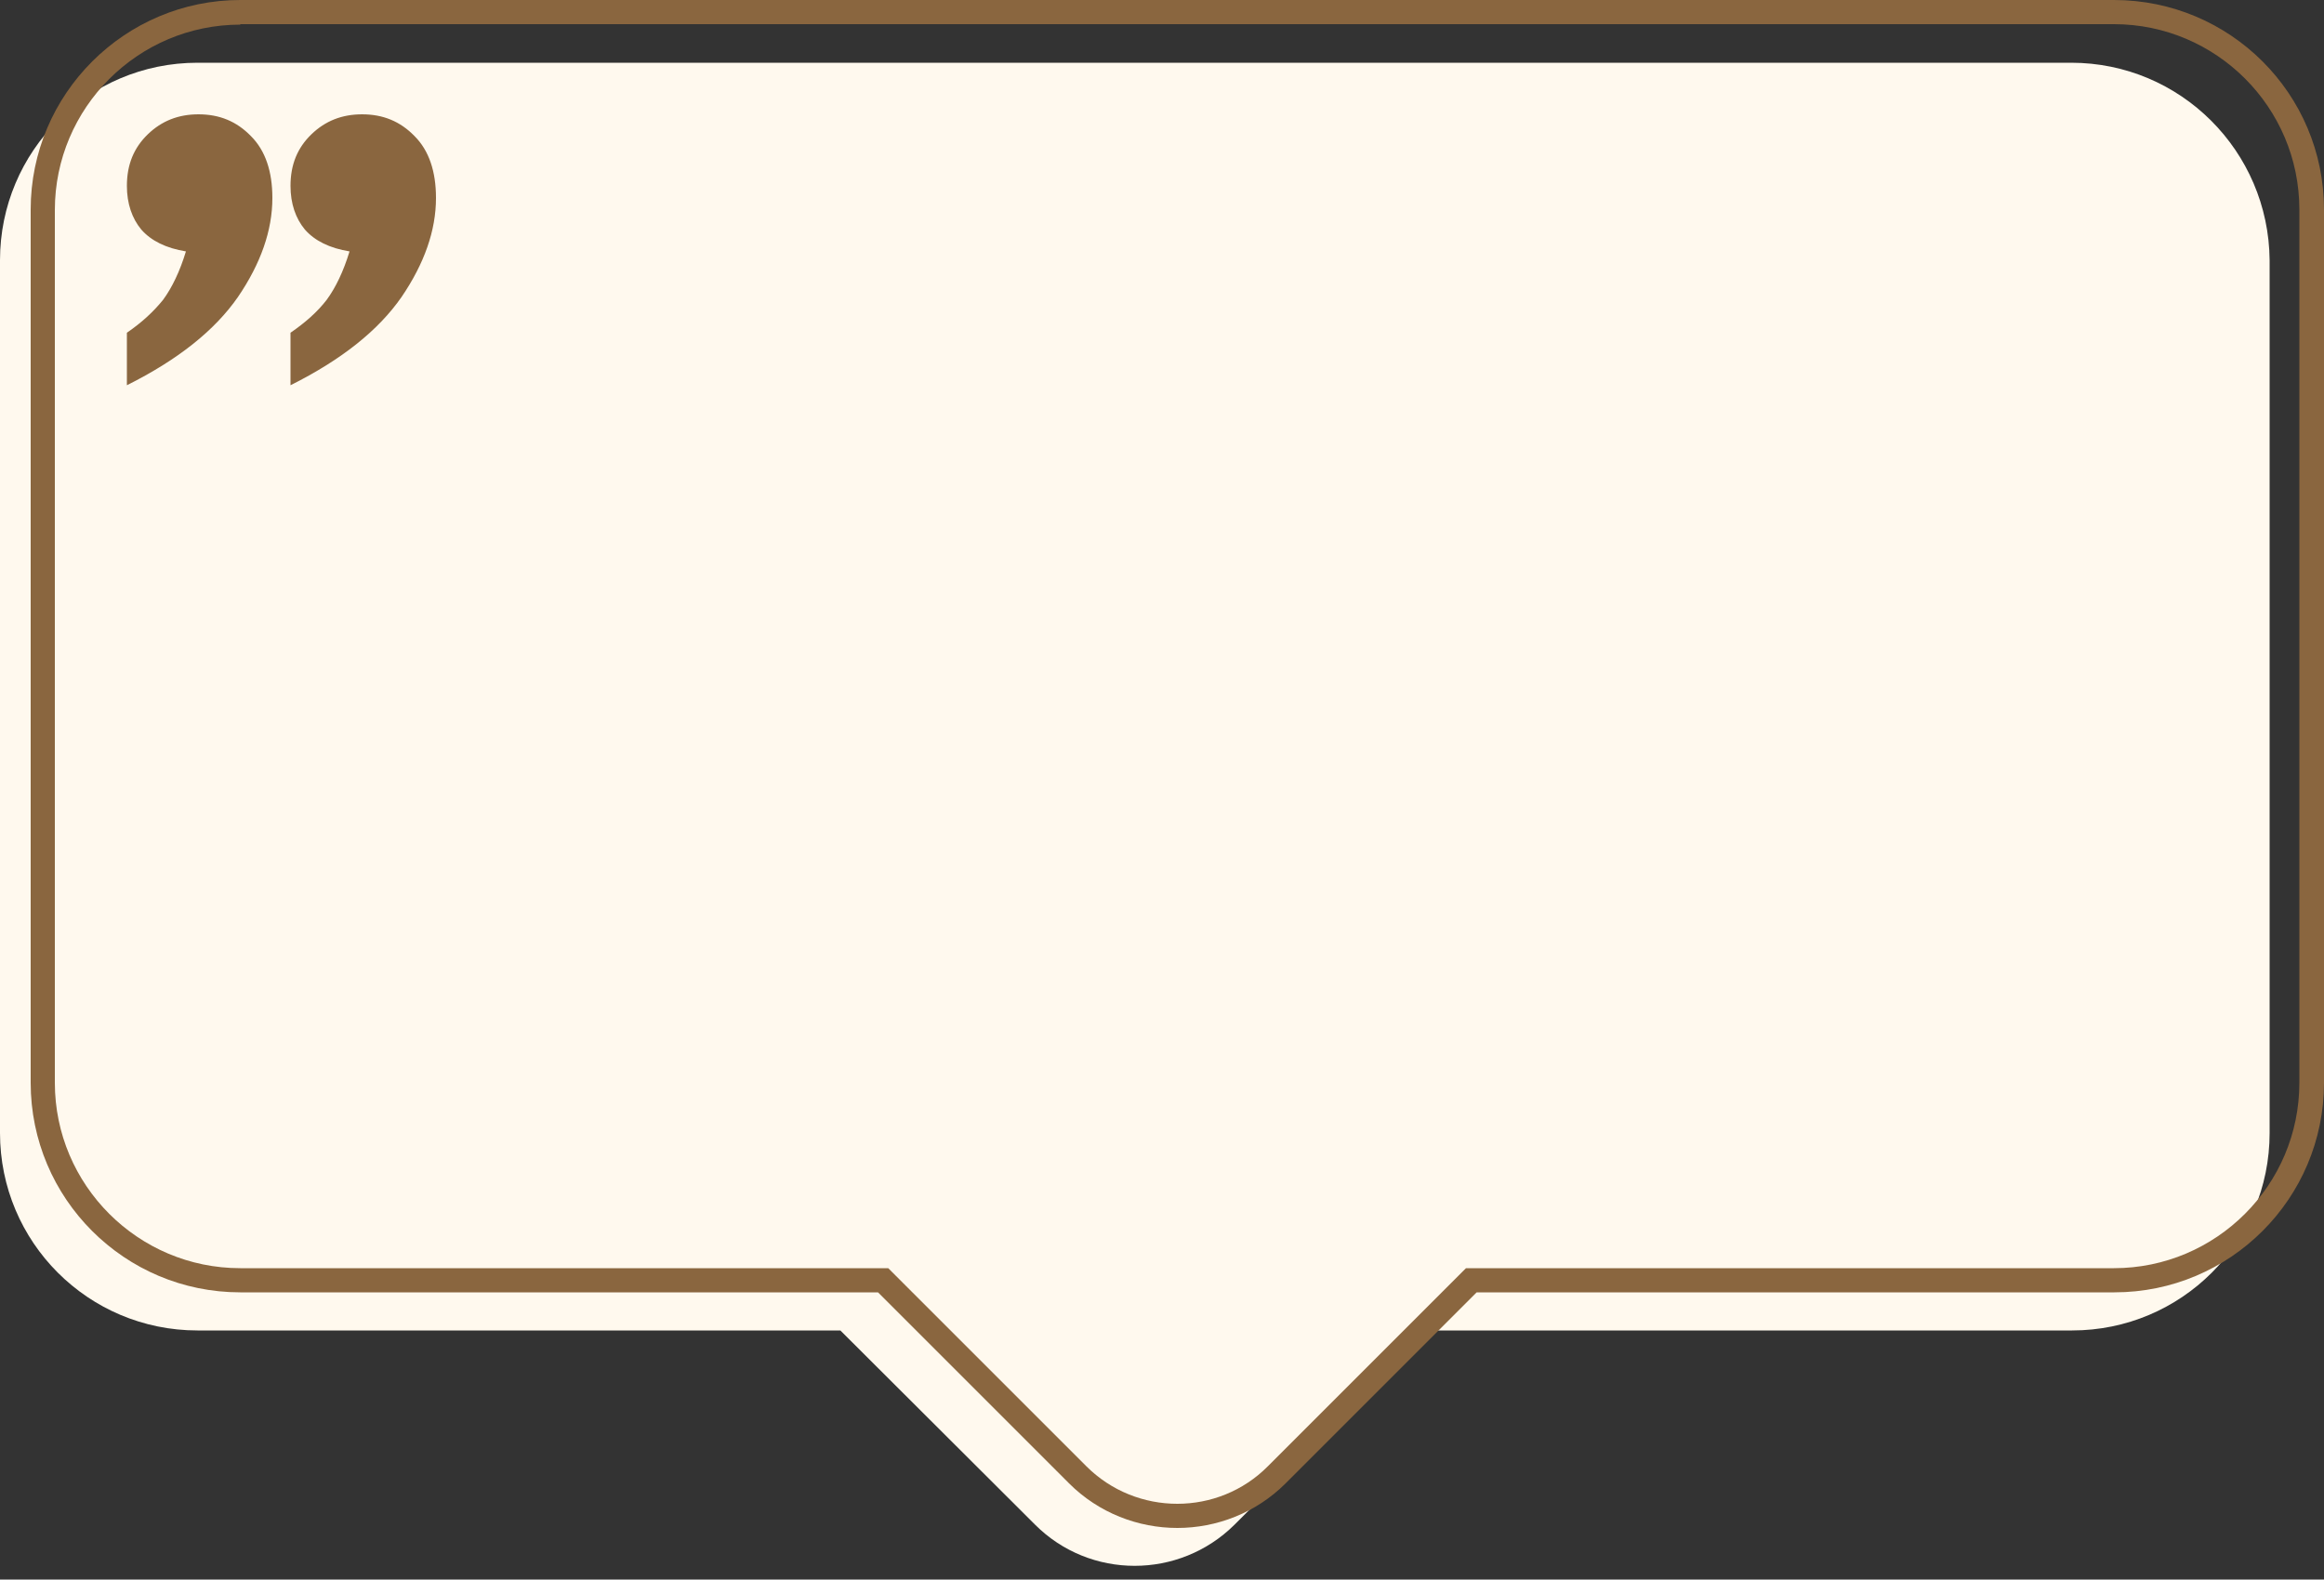
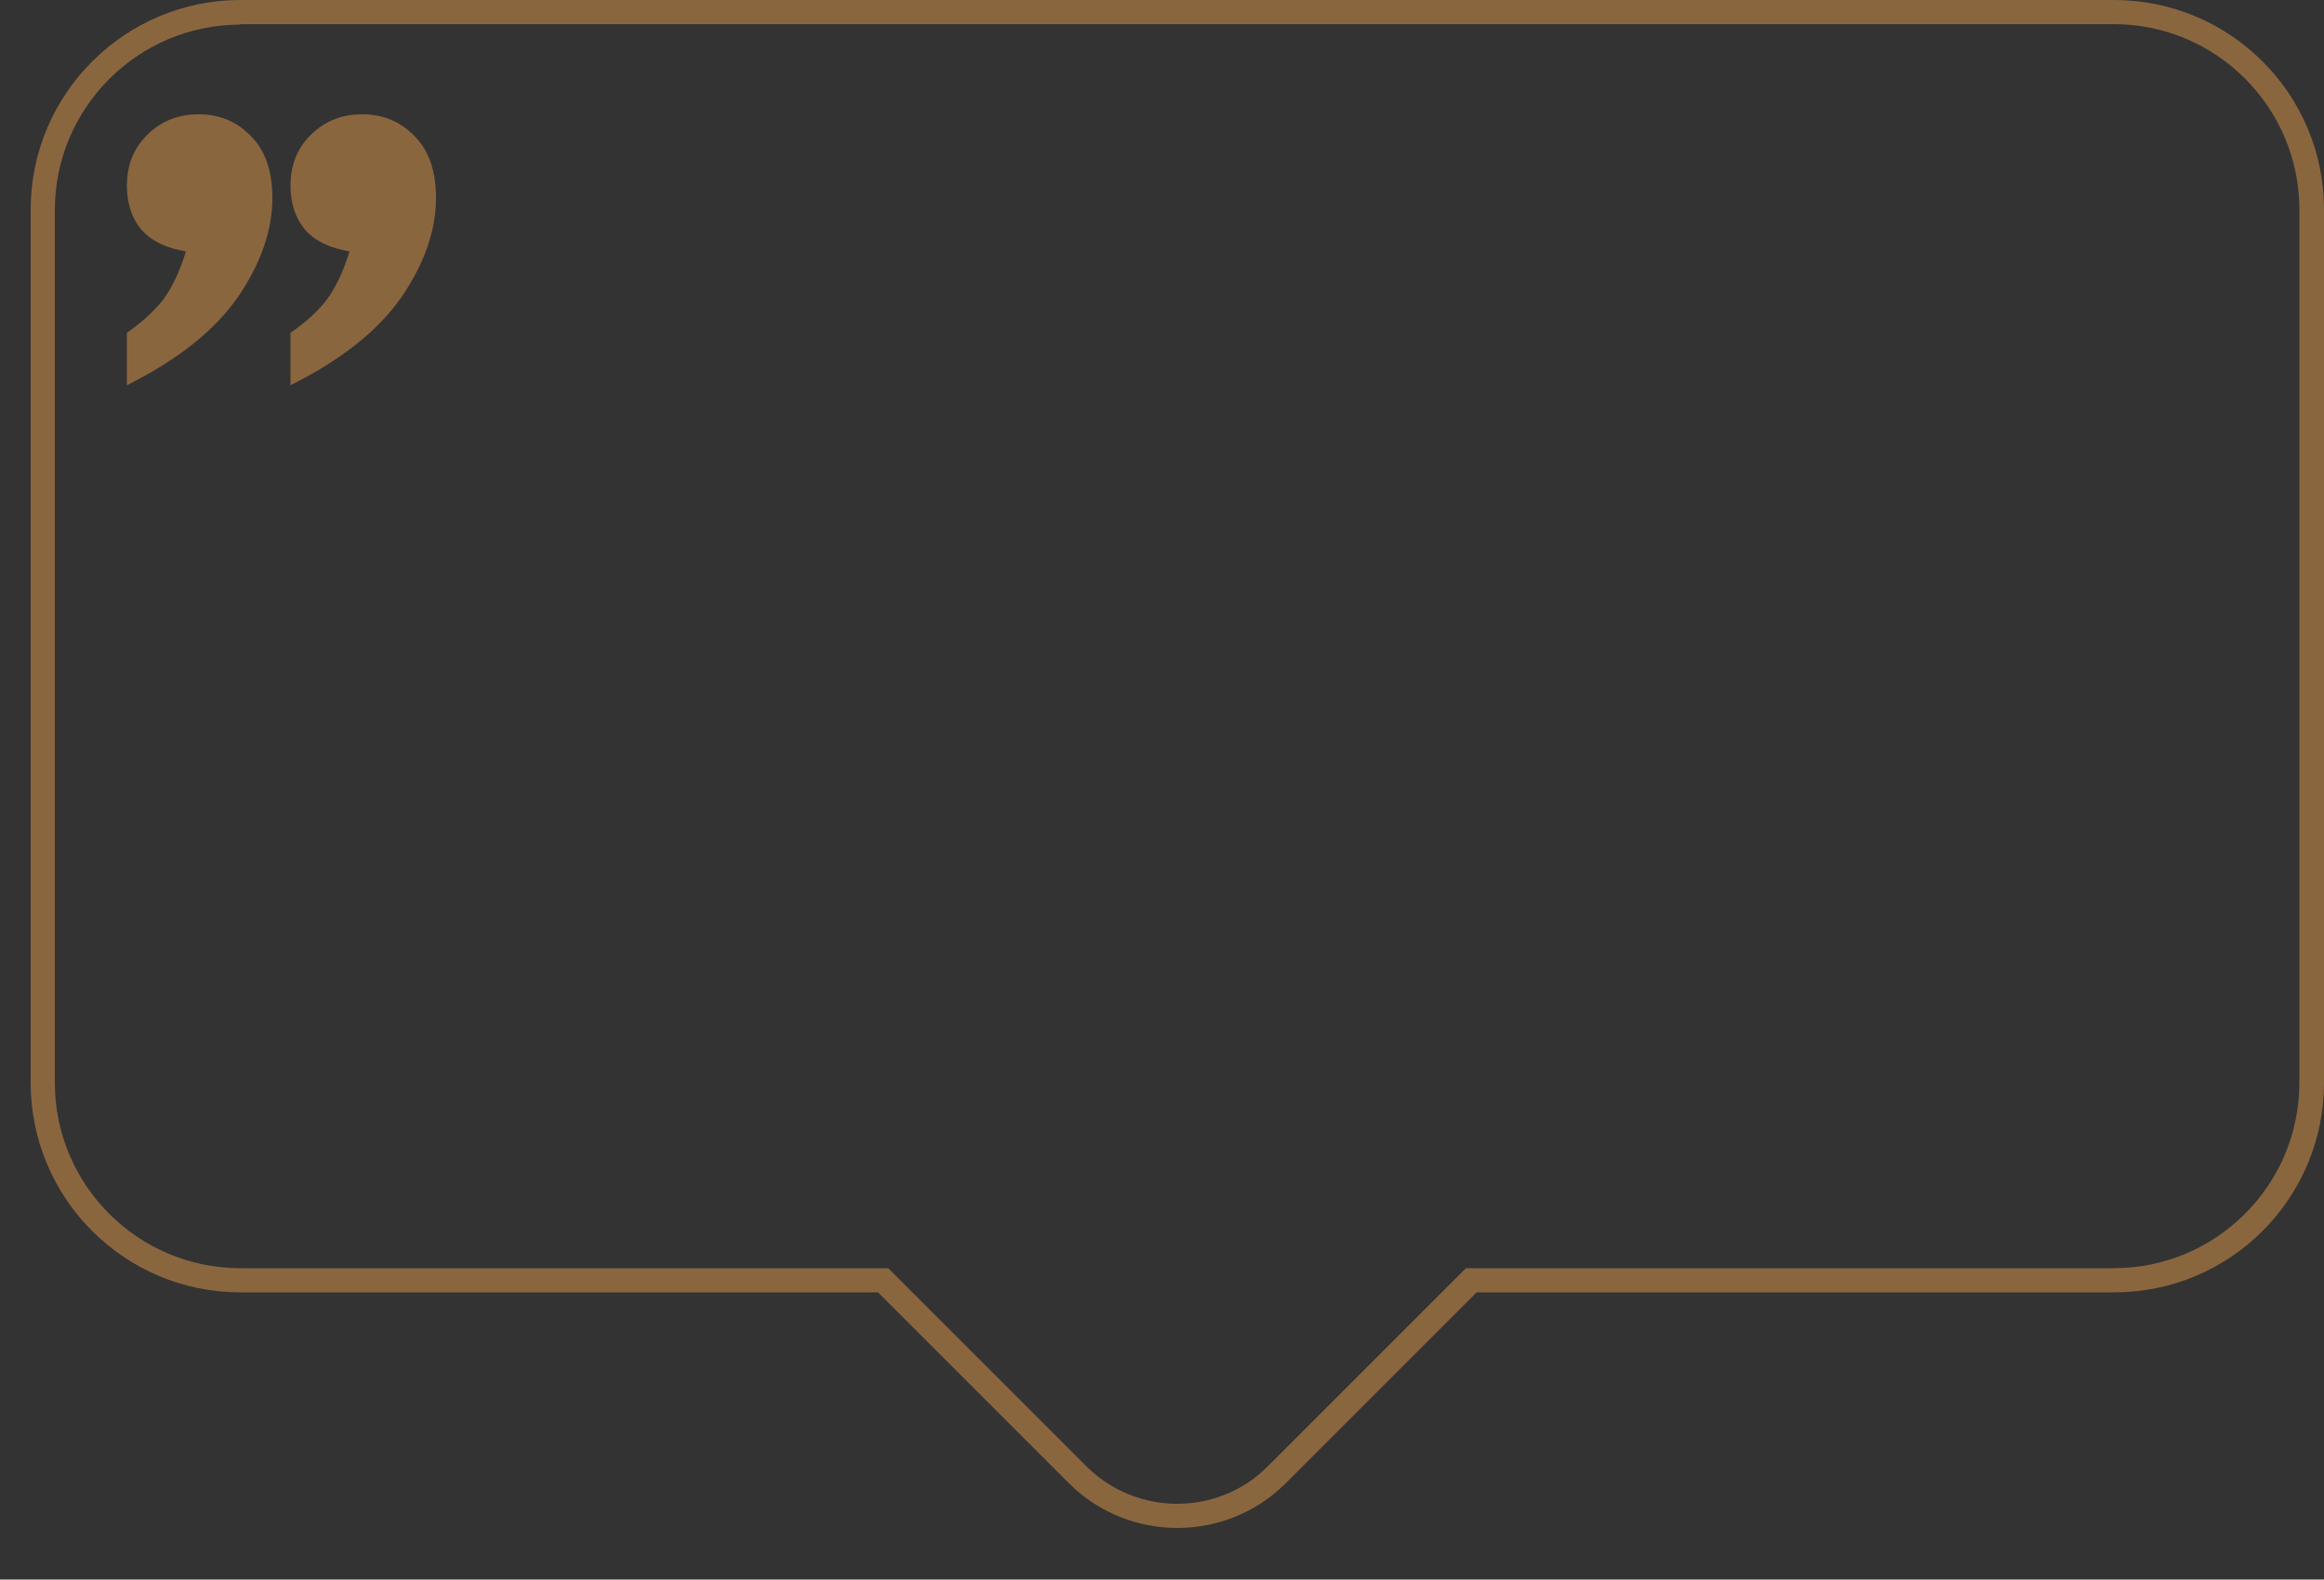
<svg xmlns="http://www.w3.org/2000/svg" fill="#000000" height="339.9" preserveAspectRatio="xMidYMid meet" version="1" viewBox="0.0 0.0 500.0 339.9" width="500" zoomAndPan="magnify">
  <rect x="0.0" y="0.0" width="500.0" height="339.9" fill="#333333" stroke="none" />
  <g id="change1_1">
-     <path d="M445.6,13.5H42.5C19,13.5,0,32.5,0,56v187.8c0,23.5,19,42.5,42.5,42.5h138.3l41.9,41.8 c11.8,11.8,31,11.8,42.9,0l41.9-41.8h138.3c23.5,0,42.5-19,42.5-42.5V56C488.1,32.5,469.1,13.5,445.6,13.5z" fill="#fff9ee" />
-   </g>
+     </g>
  <g id="change2_1">
    <path d="M253.3,328.8c-8.4,0-16.9-3.2-23.3-9.6l-41.1-41.1H51.7c-24.9,0-45.1-20.2-45.1-45.1V45.1 C6.6,20.2,26.9,0,51.7,0h403.1C479.8,0,500,20.2,500,45.1V233c0,24.9-20.2,45.1-45.1,45.1H317.7l-41.1,41.1 C270.2,325.6,261.7,328.8,253.3,328.8z M51.7,5.3c-22,0-39.9,17.9-39.9,39.9V233c0,22,17.9,39.9,39.9,39.9h139.4l42.6,42.6 c10.8,10.8,28.4,10.8,39.1,0l42.6-42.6h139.4c22,0,39.9-17.9,39.9-39.9V45.1c0-22-17.9-39.9-39.9-39.9H51.7z M62.5,71.6v11.3 c11-5.5,18.9-11.8,23.9-19c4.9-7.2,7.4-14.3,7.4-21.3c0-5.7-1.5-10.2-4.6-13.3c-3.1-3.2-6.8-4.7-11.3-4.7c-4.3,0-7.9,1.4-10.9,4.3 c-3,2.9-4.5,6.5-4.5,11.1c0,3.8,1.1,7,3.1,9.4c2.1,2.4,5.3,4,9.6,4.7c-1.3,4.3-3,7.8-4.9,10.4C68.3,67.1,65.7,69.4,62.5,71.6z M27.3,71.6v11.3c11-5.5,18.9-11.8,23.9-19c4.9-7.2,7.4-14.3,7.4-21.3c0-5.7-1.5-10.2-4.6-13.3c-3.1-3.2-6.8-4.7-11.3-4.7 c-4.3,0-7.9,1.4-10.9,4.3c-3,2.9-4.5,6.5-4.5,11.1c0,3.8,1.1,7,3.1,9.4c2.1,2.4,5.3,4,9.6,4.7c-1.3,4.3-3,7.8-4.9,10.4 C33,67.1,30.5,69.4,27.3,71.6z" fill="#8a663f" />
  </g>
</svg>